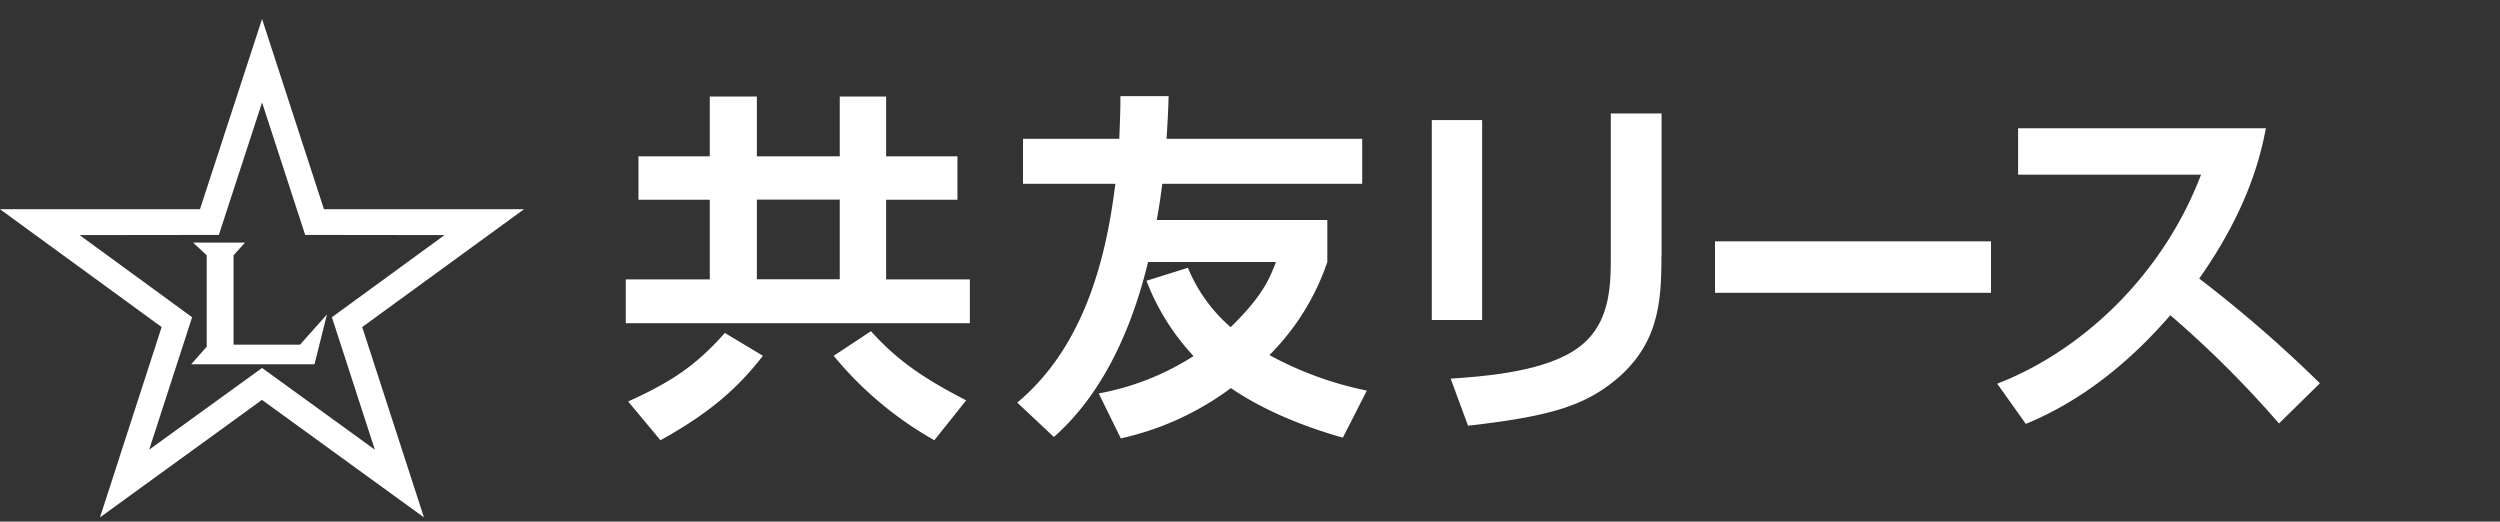
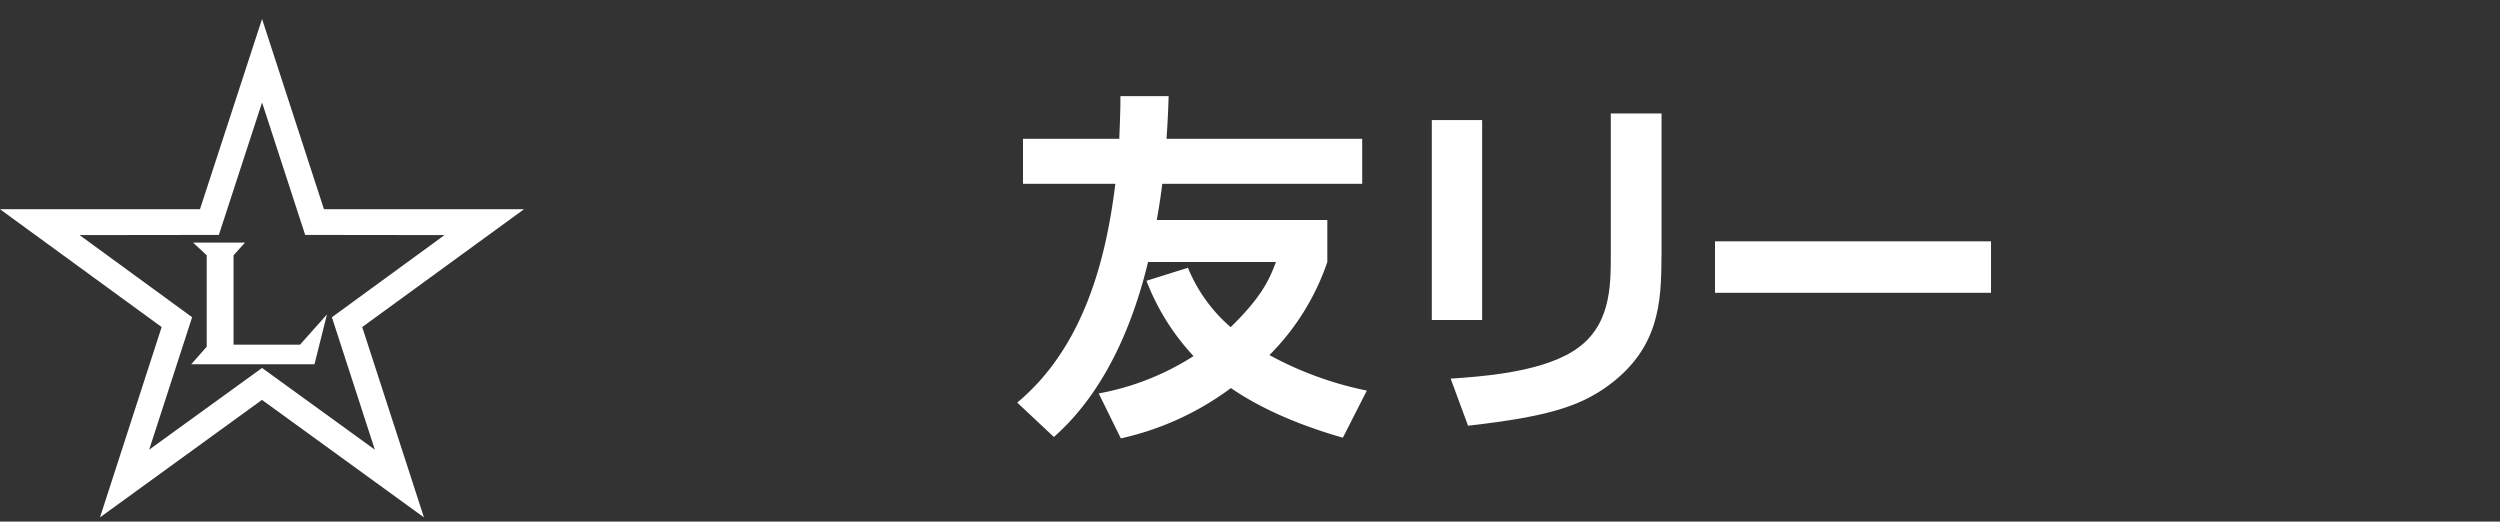
<svg xmlns="http://www.w3.org/2000/svg" width="359.487" height="75.001" viewBox="0 0 359.487 75.001">
  <rect x="0" y="0" width="359.487" height="75.001" fill="#333333" stroke="none" />
  <defs>
    <clipPath id="clip-path">
      <rect id="長方形_1198" data-name="長方形 1198" width="359.487" height="75.001" transform="translate(-1315 15778.966)" fill="#fff" stroke="#707070" stroke-width="1" />
    </clipPath>
  </defs>
  <g id="共友リースロゴ_マーク" data-name="共友リースロゴ・マーク" transform="translate(1315 -15778.966)" clip-path="url(#clip-path)">
    <g id="LOGO_White" transform="translate(-1315 15781.695)">
      <g id="b">
        <path id="パス_1638" data-name="パス 1638" d="M75.363,27.356H46.583L37.682,0,28.755,27.356H0L23.243,44.3,14.378,71.668,37.669,54.773,60.961,71.668,52.084,44.3,75.351,27.356ZM53.9,61.931,37.682,50.181,21.45,61.931l6.176-19.043L11.443,31.076l20.026-.025,6.213-19.043,6.2,19.043,20.038.025L47.725,42.888,53.9,61.931ZM35.226,32.156l-1.645,1.829V46.829h9.565l3.868-4.346-1.793,7.17H27.491l2.235-2.529V33.986l-1.952-1.829h7.465Z" fill="#fff" />
      </g>
-       <path id="パス_1639" data-name="パス 1639" d="M88.851,45.716H39.372v-6.3H51.453V27.958H41.2V21.715H51.453V13.12h6.77v8.595H70.142V13.12h6.669v8.595H87.067v6.243H76.811V39.412H88.851ZM39.716,56.966c6.243-2.818,9.791-5.21,13.905-9.852L59.094,50.4c-3.649,4.683-7.662,8.23-14.736,12.142l-4.642-5.575ZM58.223,27.938V39.391H70.142V27.938Zm16.4,18.913c3.689,4.115,7.5,6.771,13.7,9.953l-4.581,5.737A51.437,51.437,0,0,1,69.27,50.4l5.372-3.547Z" transform="translate(50.61 -1.967)" fill="#fff" />
      <path id="パス_1640" data-name="パス 1640" d="M80.294,37.792a22.619,22.619,0,0,0,6.142,8.534c4.318-4.216,5.513-6.669,6.507-9.365H74.557c-1.926,7.967-5.736,18.285-13.541,25.156l-5.27-4.946c9.892-8.23,12.872-21.406,14.108-31.461H56.577V19.244H70.422c.162-4.176.162-4.683.162-6.142h6.932c-.061,2.291-.162,4.014-.3,6.142h28.135v6.466H76.6c-.061.568-.3,2.493-.791,5.21h24.527v6.041A34.743,34.743,0,0,1,92.01,50.34a50.041,50.041,0,0,0,14.007,5.108l-3.446,6.771c-8.757-2.493-13.743-5.514-16.095-7.135A41.581,41.581,0,0,1,70.645,62.32l-3.182-6.466A37.781,37.781,0,0,0,81.1,50.482a33.287,33.287,0,0,1-6.77-10.825l5.939-1.865Z" transform="translate(90.526 -2.011)" fill="#fff" />
      <path id="パス_1641" data-name="パス 1641" d="M80.325,43.525H73.088V14.78h7.236ZM106.108,34.4c0,6.71-.365,13.278-7.764,18.649-4.115,2.96-8.858,4.419-20.047,5.676L75.8,51.957c3.851-.264,12.608-.791,17.615-3.953,5.412-3.385,5.412-9.223,5.412-13.906V13.827h7.3V34.4Z" transform="translate(132.798 -0.242)" fill="#fff" />
      <path id="パス_1642" data-name="パス 1642" d="M124.624,19.176v7.4H84.934v-7.4Z" transform="translate(161.674 12.797)" fill="#fff" />
-       <path id="パス_1643" data-name="パス 1643" d="M96.734,51.178c11.676-4.48,23.595-15.061,29.331-30.062H99.754V14.447h35.635c-.669,3.385-2.25,11.19-9.588,21.609a185.378,185.378,0,0,1,17.351,15.061l-5.878,5.777a151.1,151.1,0,0,0-15.628-15.568C115.869,48,109,53.61,100.869,56.955l-4.115-5.777Z" transform="translate(190.436 1.27)" fill="#fff" />
    </g>
  </g>
</svg>